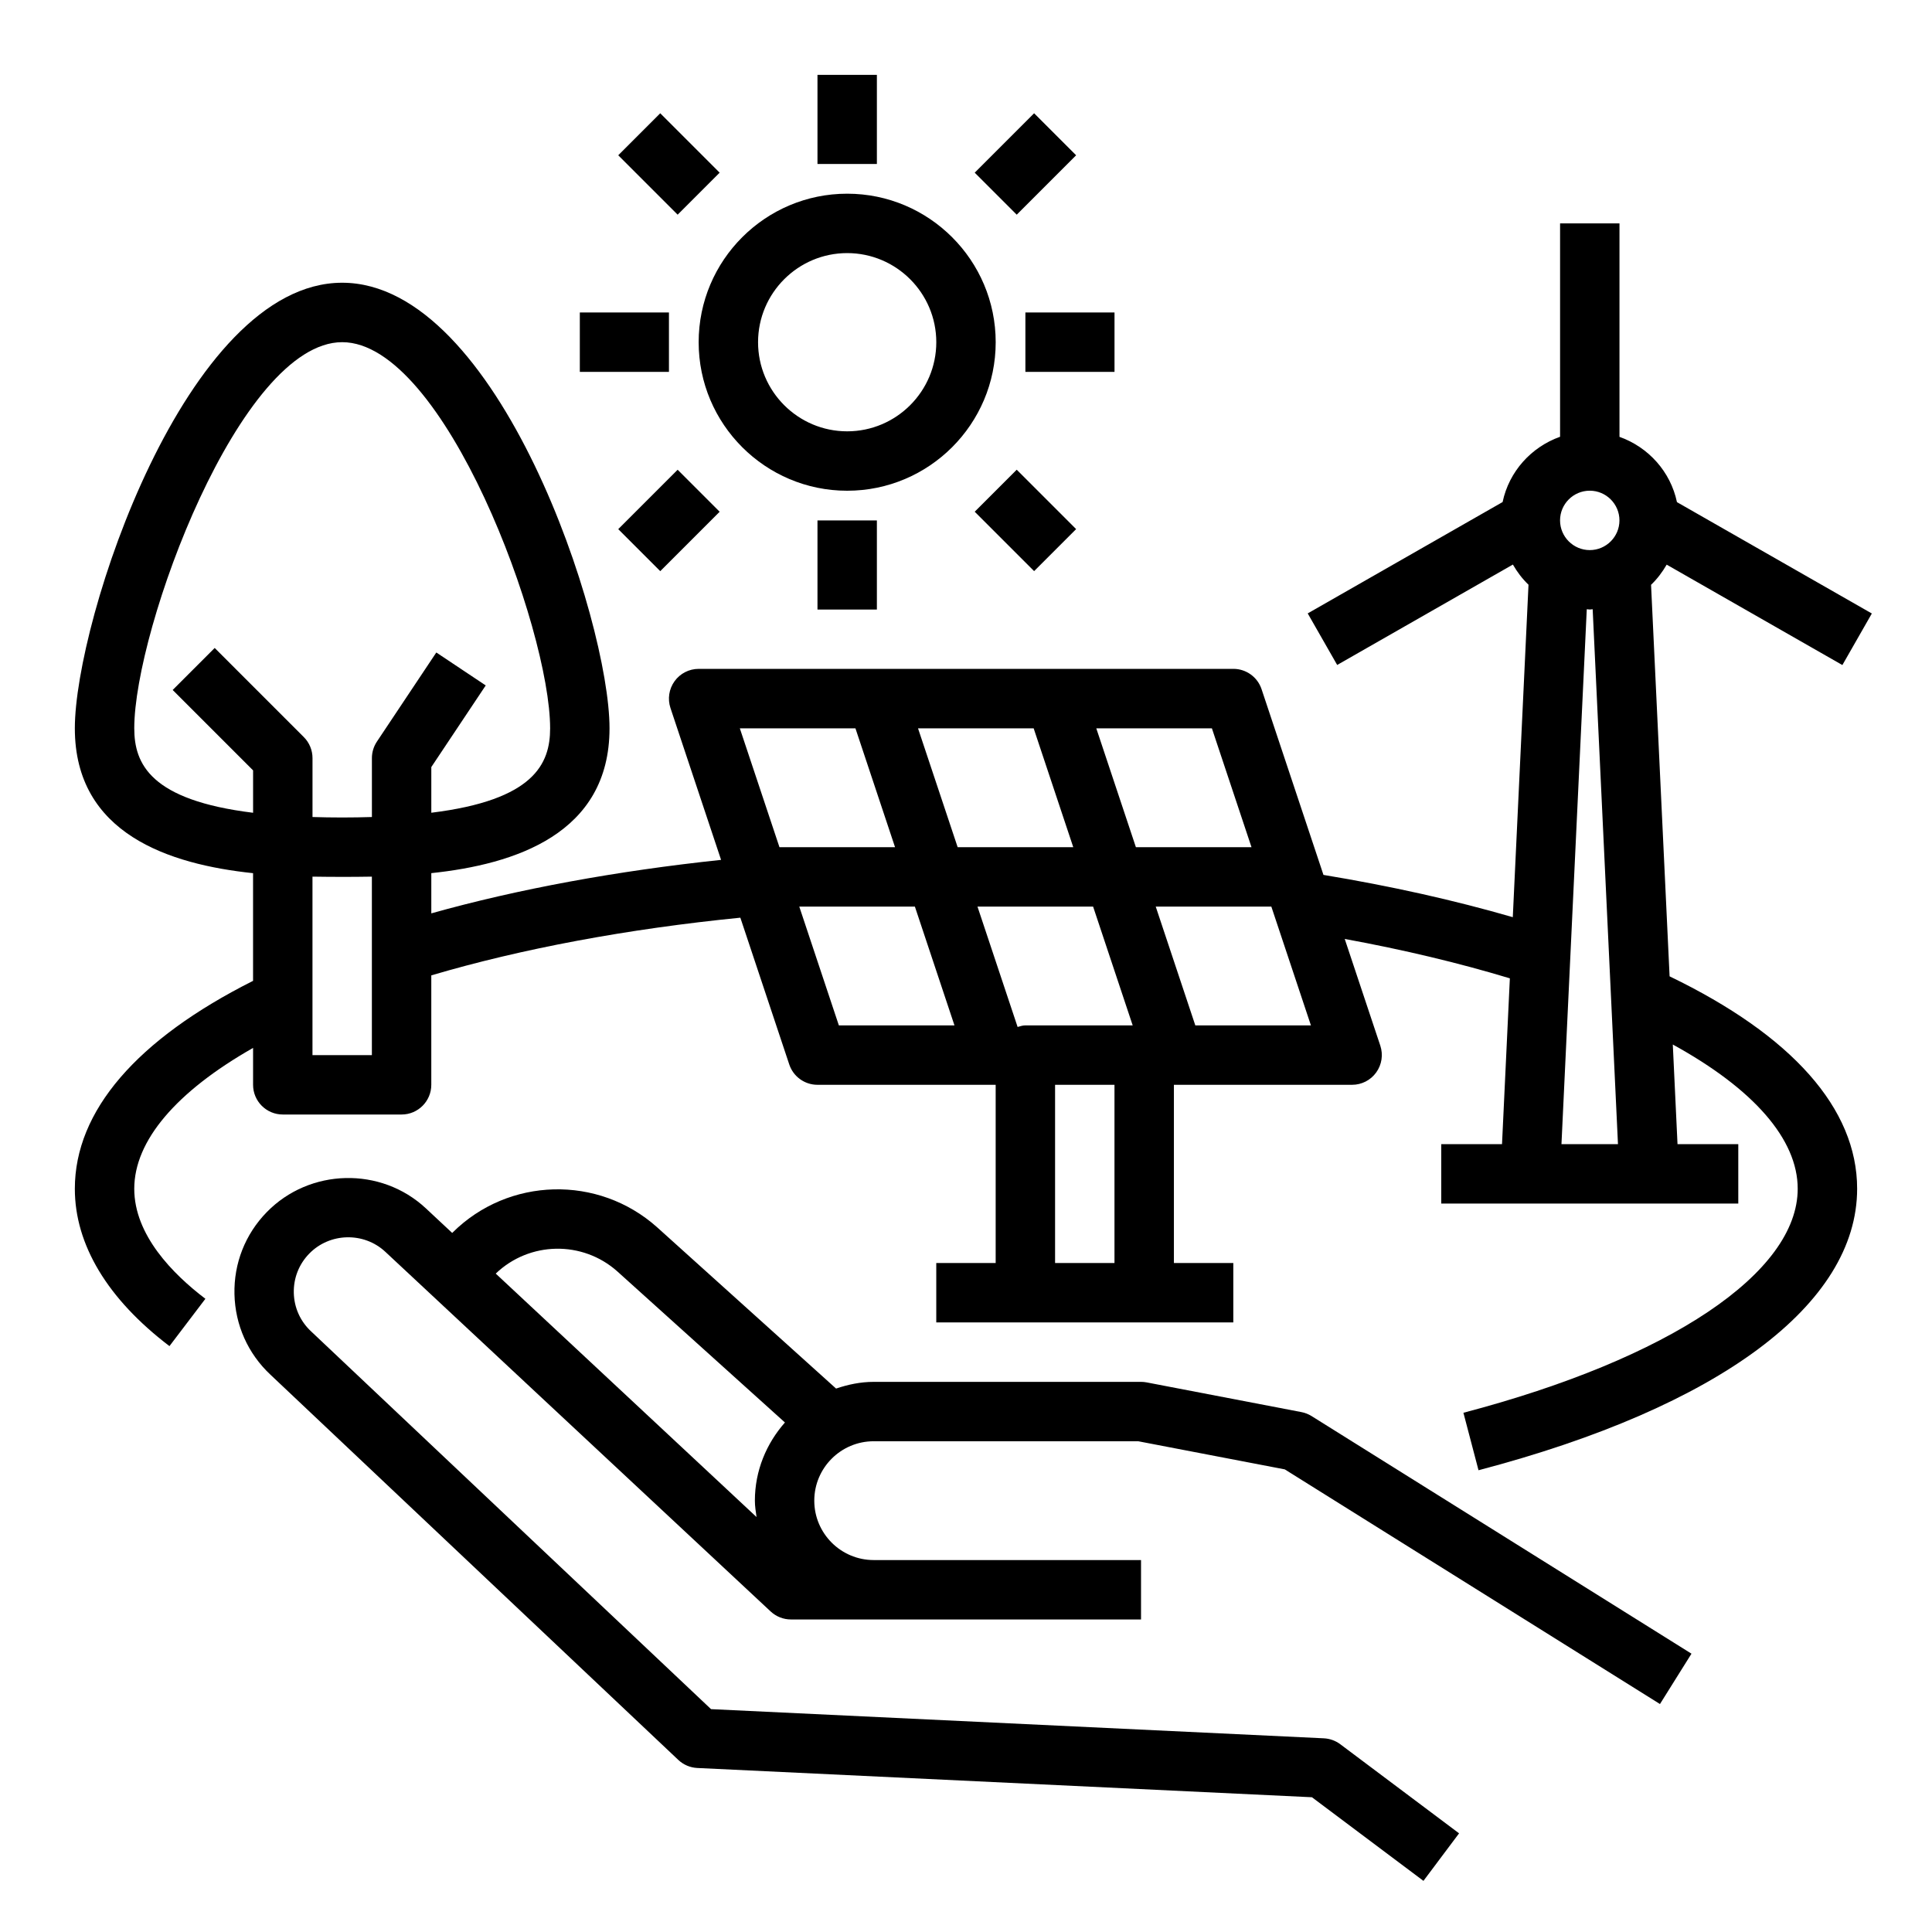
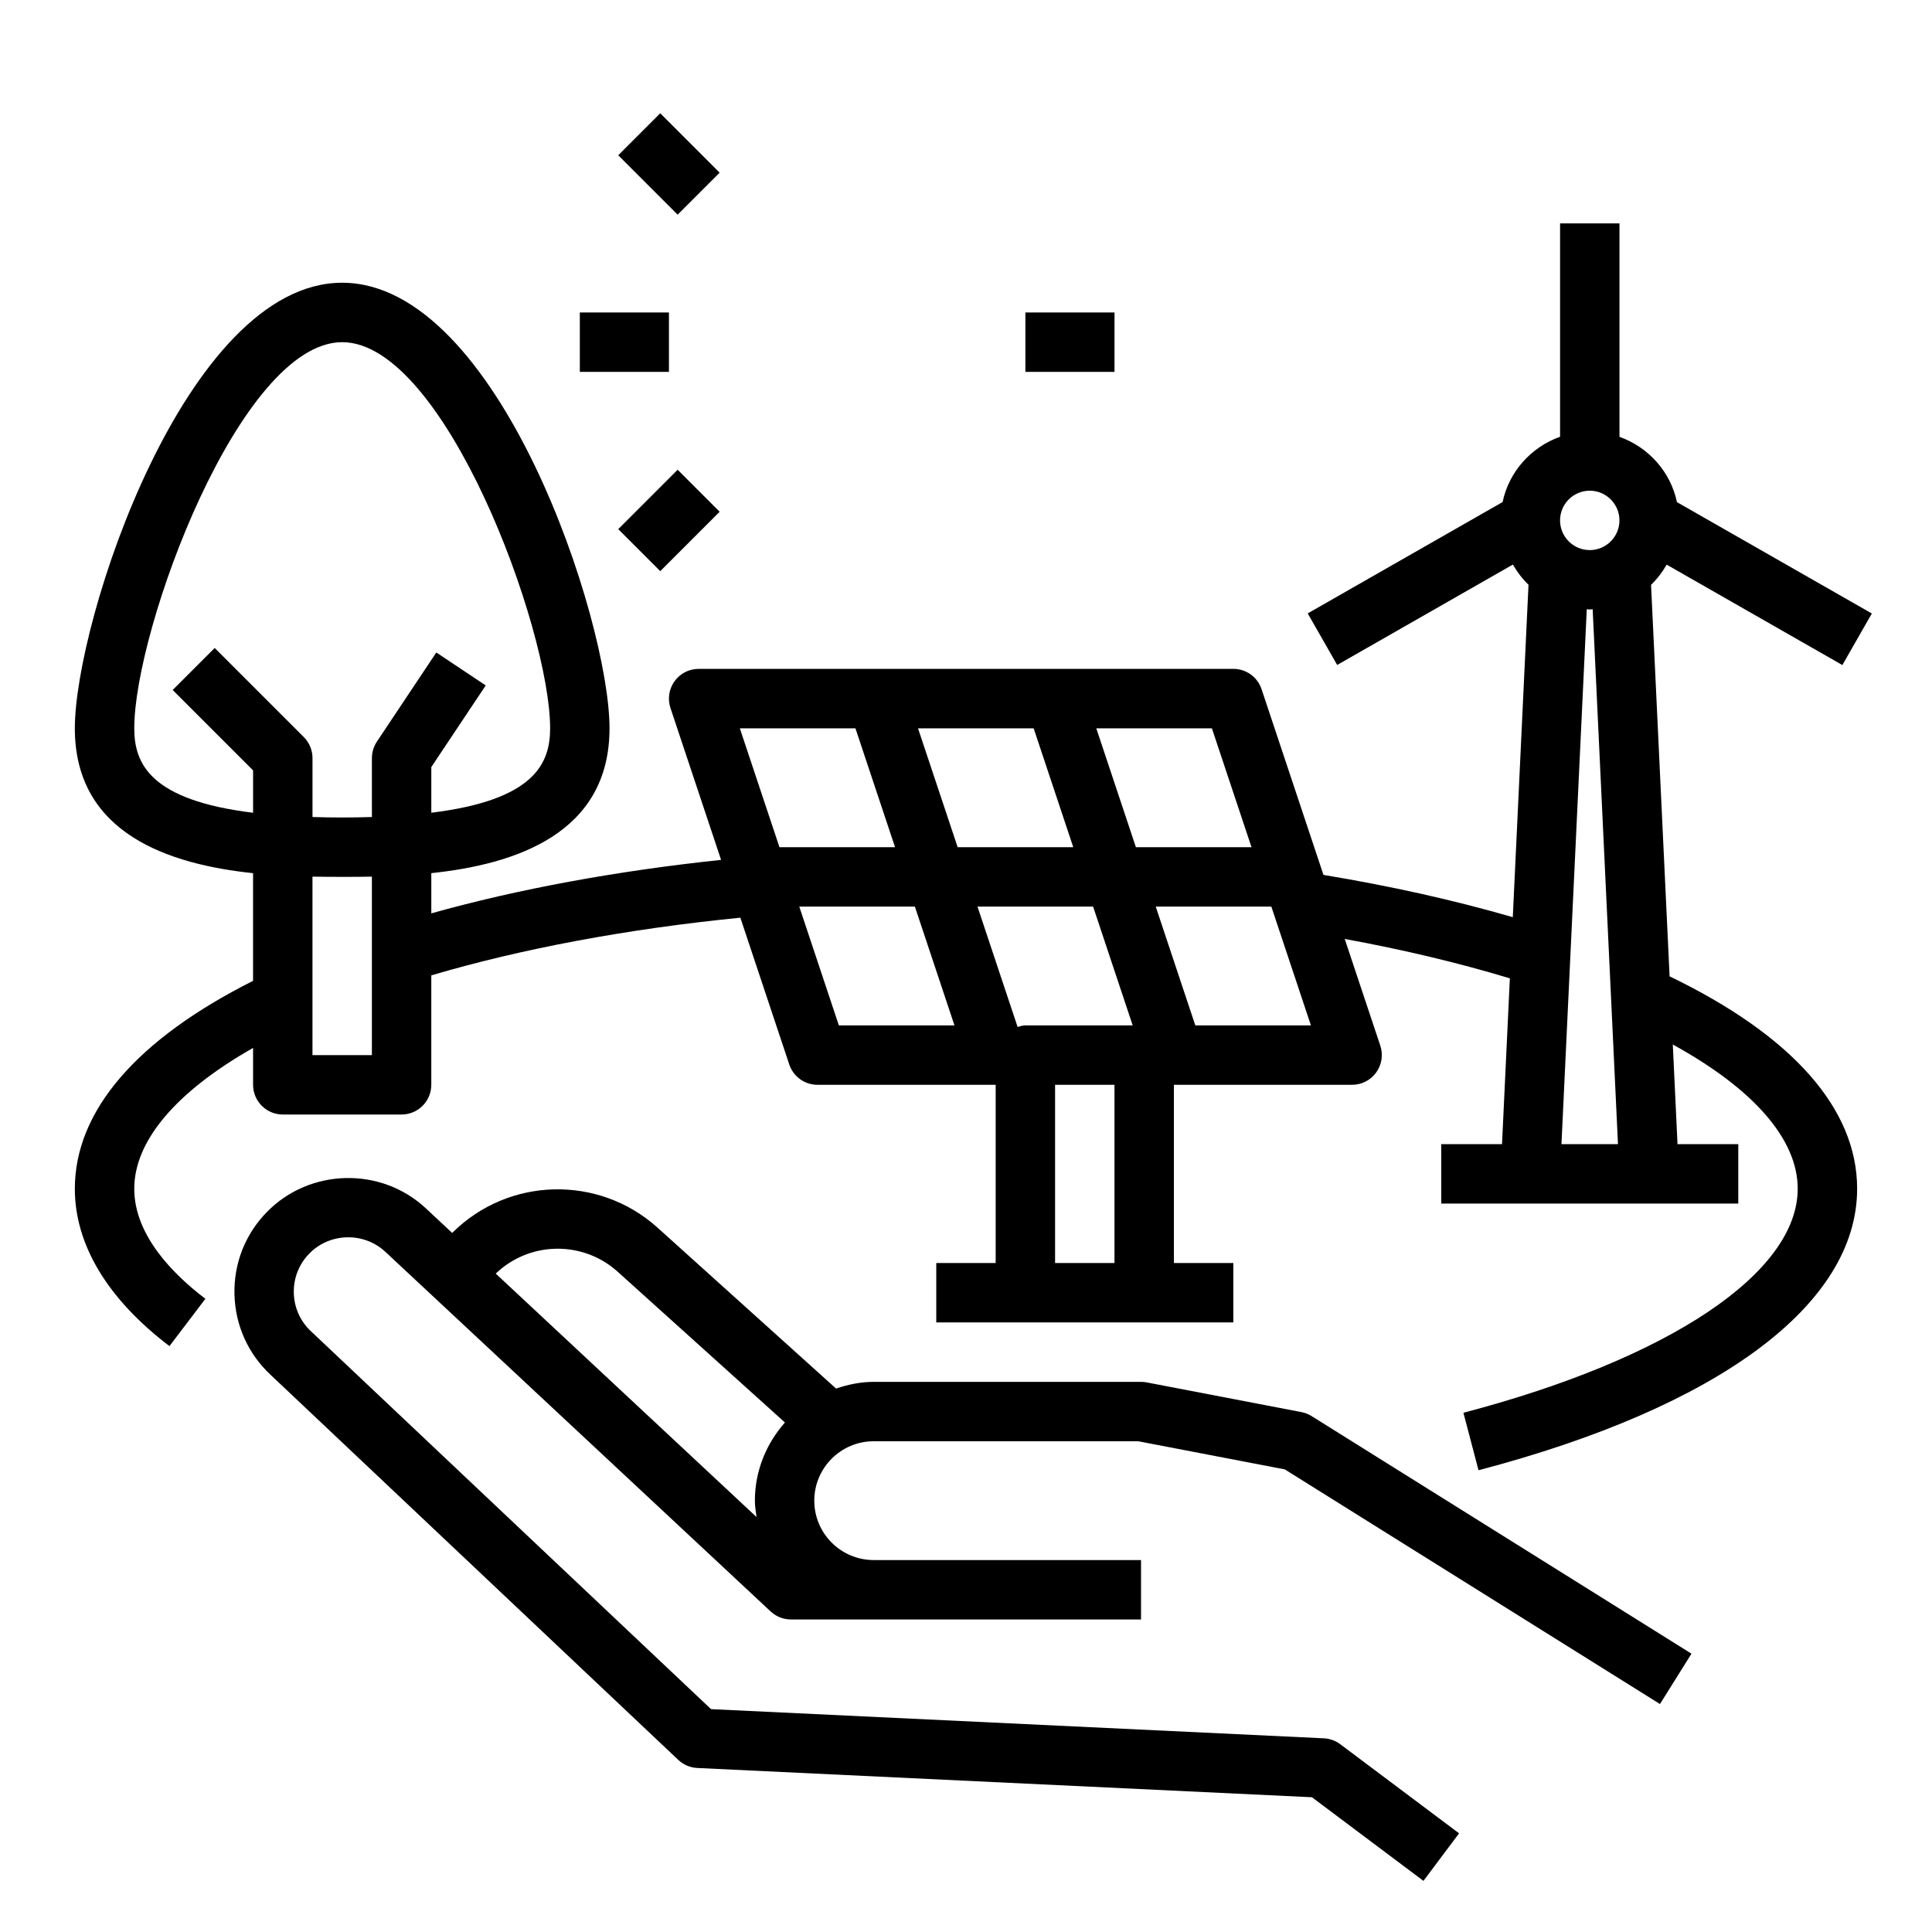
<svg xmlns="http://www.w3.org/2000/svg" fill="#000000" width="800px" height="800px" version="1.1" viewBox="144 144 512 512">
  <g>
-     <path d="m368.51 274.05c21.703 0 39.359-17.656 39.359-39.359s-17.656-39.359-39.359-39.359-39.359 17.656-39.359 39.359 17.656 39.359 39.359 39.359zm0-62.977c13.02 0 23.617 10.598 23.617 23.617s-10.598 23.617-23.617 23.617-23.617-10.598-23.617-23.617 10.598-23.617 23.617-23.617z" />
-     <path d="m360.64 163.84h15.742v23.617h-15.742z" />
    <path d="m415.74 226.81h23.617v15.742h-23.617z" />
    <path d="m297.66 226.81h23.617v15.742h-23.617z" />
-     <path d="m402.31 189.76 15.742-15.742 11.133 11.133-15.742 15.742z" />
    <path d="m307.84 284.23 15.742-15.742 11.133 11.133-15.742 15.742z" />
    <path d="m307.84 185.15 11.133-11.133 15.742 15.742-11.133 11.133z" />
-     <path d="m402.31 279.61 11.133-11.133 15.742 15.742-11.133 11.133z" />
    <path d="m488.89 518.22-41.012-7.871c-0.488-0.094-0.984-0.141-1.48-0.141h-70.848c-3.512 0-6.832 0.707-9.98 1.777l-47.438-42.754c-15.578-13.918-39.375-13.305-54.184 1.402l-0.109 0.109-6.965-6.504c-11.902-11.125-30.836-10.66-42.195 1.008-5.699 5.848-8.73 13.562-8.543 21.727 0.188 8.164 3.566 15.734 9.5 21.301l108.12 102.12c1.363 1.289 3.148 2.047 5.031 2.141l162.89 7.754 29.551 22.16 9.445-12.594-31.488-23.617c-1.258-0.945-2.777-1.488-4.352-1.566l-162.4-7.731-106.02-100.14c-2.852-2.668-4.465-6.289-4.551-10.188-0.086-3.898 1.363-7.59 4.086-10.383 5.434-5.582 14.469-5.801 20.168-0.488l102.12 95.316c1.457 1.363 3.379 2.117 5.367 2.117h92.781v-15.742h-70.848c-8.684 0-15.742-7.062-15.742-15.742 0-8.684 7.062-15.742 15.742-15.742h70.102l38.84 7.453 99.43 62.188 8.352-13.344-100.68-62.969c-0.82-0.512-1.738-0.875-2.691-1.055zm-181.28-37.273 44.406 40.027c-4.894 5.551-7.965 12.754-7.965 20.719 0 1.488 0.234 2.906 0.441 4.336l-69.117-64.512c8.902-8.551 22.977-8.832 32.234-0.574z" />
-     <path d="m360.64 281.92h15.742v23.617h-15.742z" />
    <path d="m586.46 402.75-4.914-103.77c1.637-1.559 3-3.379 4.141-5.344l46.562 26.609 7.809-13.664-51.648-29.512c-1.699-8.086-7.574-14.578-15.23-17.301v-56.574h-15.742v56.551c-7.66 2.731-13.531 9.219-15.23 17.301l-51.648 29.512 7.809 13.664 46.562-26.609c1.141 1.977 2.504 3.785 4.141 5.344l-4.164 88.105c-15.508-4.496-32.309-8.25-50.176-11.203l-0.66-1.992-15.742-47.23c-1.07-3.211-4.078-5.383-7.469-5.383l-141.71 0.004c-2.527 0-4.902 1.211-6.383 3.273-1.48 2.055-1.883 4.691-1.086 7.094l13.414 40.25c-27.688 2.93-53.883 7.746-76.793 14.176v-10.66c22.137-2.332 47.23-10.383 47.23-38.383 0-28.535-29.395-118.08-70.848-118.08-41.453 0.004-70.848 89.555-70.848 118.09 0 27.992 25.098 36.047 47.23 38.383v28.535c-30.812 15.5-47.23 34.457-47.23 55.105 0 14.816 8.676 29.23 25.074 41.691l9.523-12.539c-8.605-6.535-18.852-16.895-18.852-29.156 0-12.73 11.133-25.75 31.488-37.328v9.777c0 4.344 3.527 7.871 7.871 7.871h31.488c4.344 0 7.871-3.527 7.871-7.871v-29c23.969-7.086 52.027-12.32 81.902-15.289l12.965 38.902c1.07 3.211 4.078 5.383 7.469 5.383h47.23v47.23h-15.742v15.742h78.719v-15.742h-15.742v-47.23h47.23c2.527 0 4.902-1.211 6.383-3.273 1.48-2.055 1.883-4.691 1.086-7.094l-9.43-28.285c15.586 2.852 30.219 6.352 43.762 10.438l-2.078 43.949h-16.105v15.742h78.719v-15.742h-16.105l-1.25-26.41c21.402 11.762 33.102 25.098 33.102 38.219 0 22.27-33.945 45.02-88.59 59.371l4 15.23c63.77-16.75 100.34-43.941 100.34-74.602 0-21.262-17.27-40.637-49.695-56.285zm-406.88-65.73c0-26.34 28.023-102.34 55.105-102.34 27.078 0 55.105 75.996 55.105 102.34 0 9.43-4.297 19.02-31.488 22.363v-12.105l14.422-21.633-13.098-8.73-15.742 23.617c-0.859 1.289-1.324 2.809-1.324 4.367v15.617c-2.504 0.078-5.102 0.125-7.871 0.125-2.769 0-5.367-0.047-7.871-0.125v-15.617c0-2.086-0.828-4.094-2.305-5.566l-23.617-23.617-11.133 11.133 21.309 21.309v11.234c-27.191-3.344-31.488-12.941-31.488-22.363zm47.23 86.594v-47.297c2.883 0.047 5.566 0.062 7.871 0.062 2.305 0 4.992-0.008 7.871-0.062v47.297zm248.85-55.105h-30.637l-10.492-31.488h30.637zm-57.727-31.488 10.492 31.488h-30.637l-10.5-31.488zm-67.367 31.488-10.5-31.488h30.637l10.492 31.488h-30.637zm15.742 47.23-10.492-31.488h30.637l10.492 31.488zm36.738-31.488h30.637l10.492 31.488h-28.434c-0.73 0-1.387 0.227-2.062 0.418l-10.637-31.906zm20.562 94.465v-47.23h15.742v47.23zm37.164-62.977-10.492-31.488h30.637l10.492 31.488zm104.53-141.7c4.336 0 7.871 3.535 7.871 7.871 0 4.336-3.535 7.871-7.871 7.871-4.336 0-7.871-3.535-7.871-7.871 0-4.336 3.535-7.871 7.871-7.871zm-7.496 173.18 6.707-141.77c0.27 0.008 0.512 0.078 0.781 0.078s0.52-0.07 0.781-0.078l6.707 141.77h-14.98z" />
  </g>
</svg>